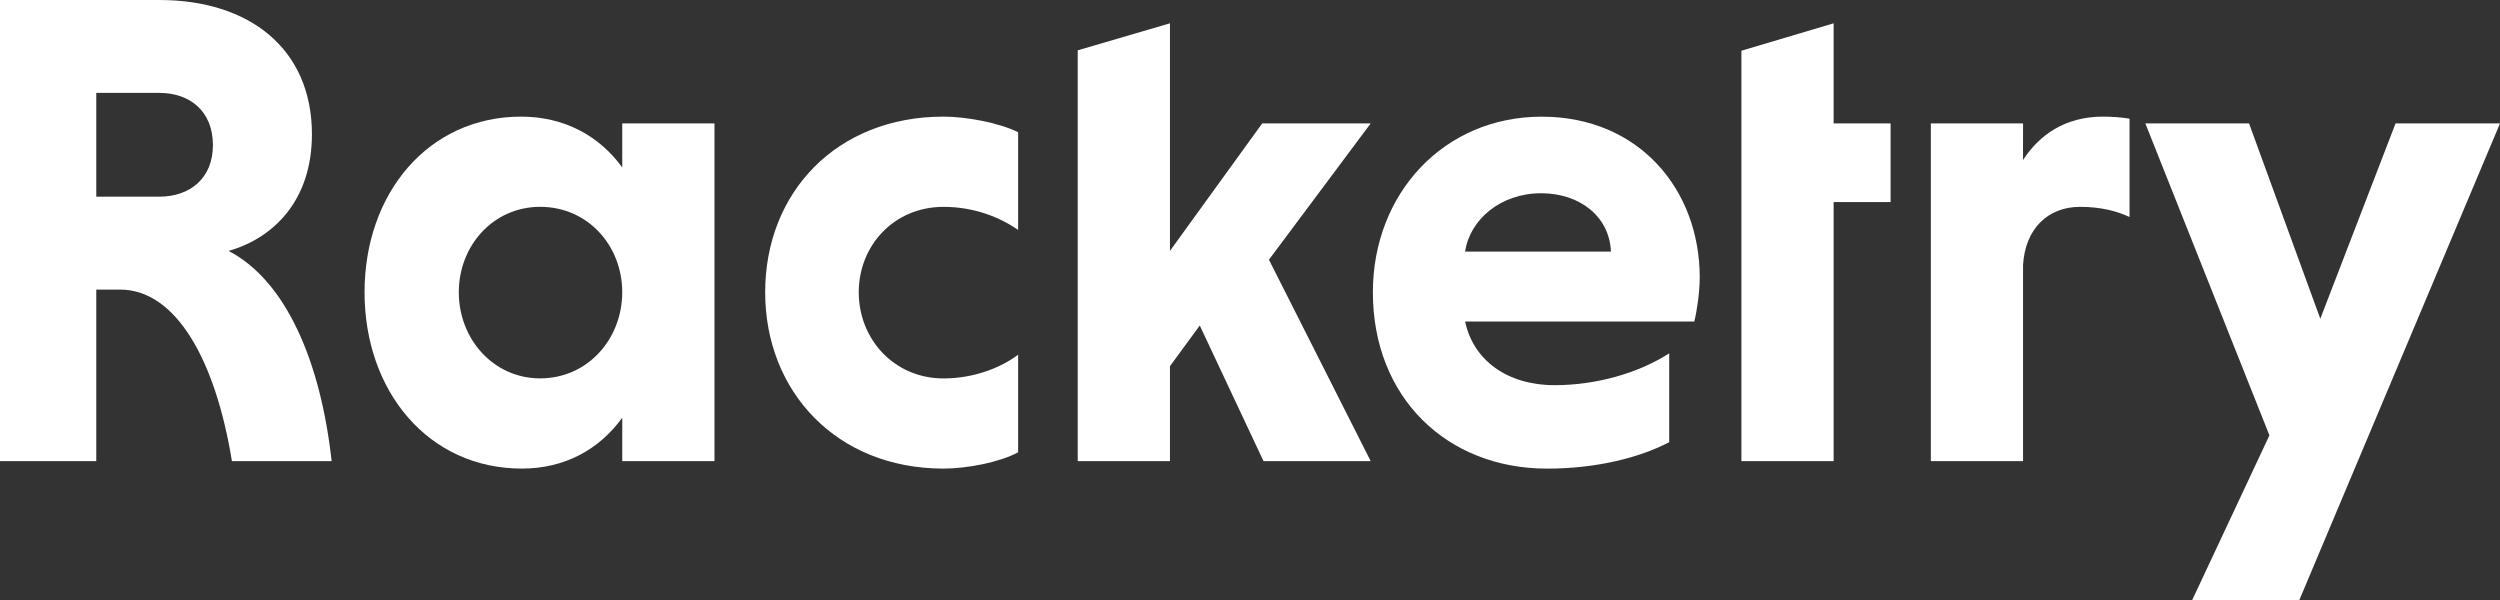
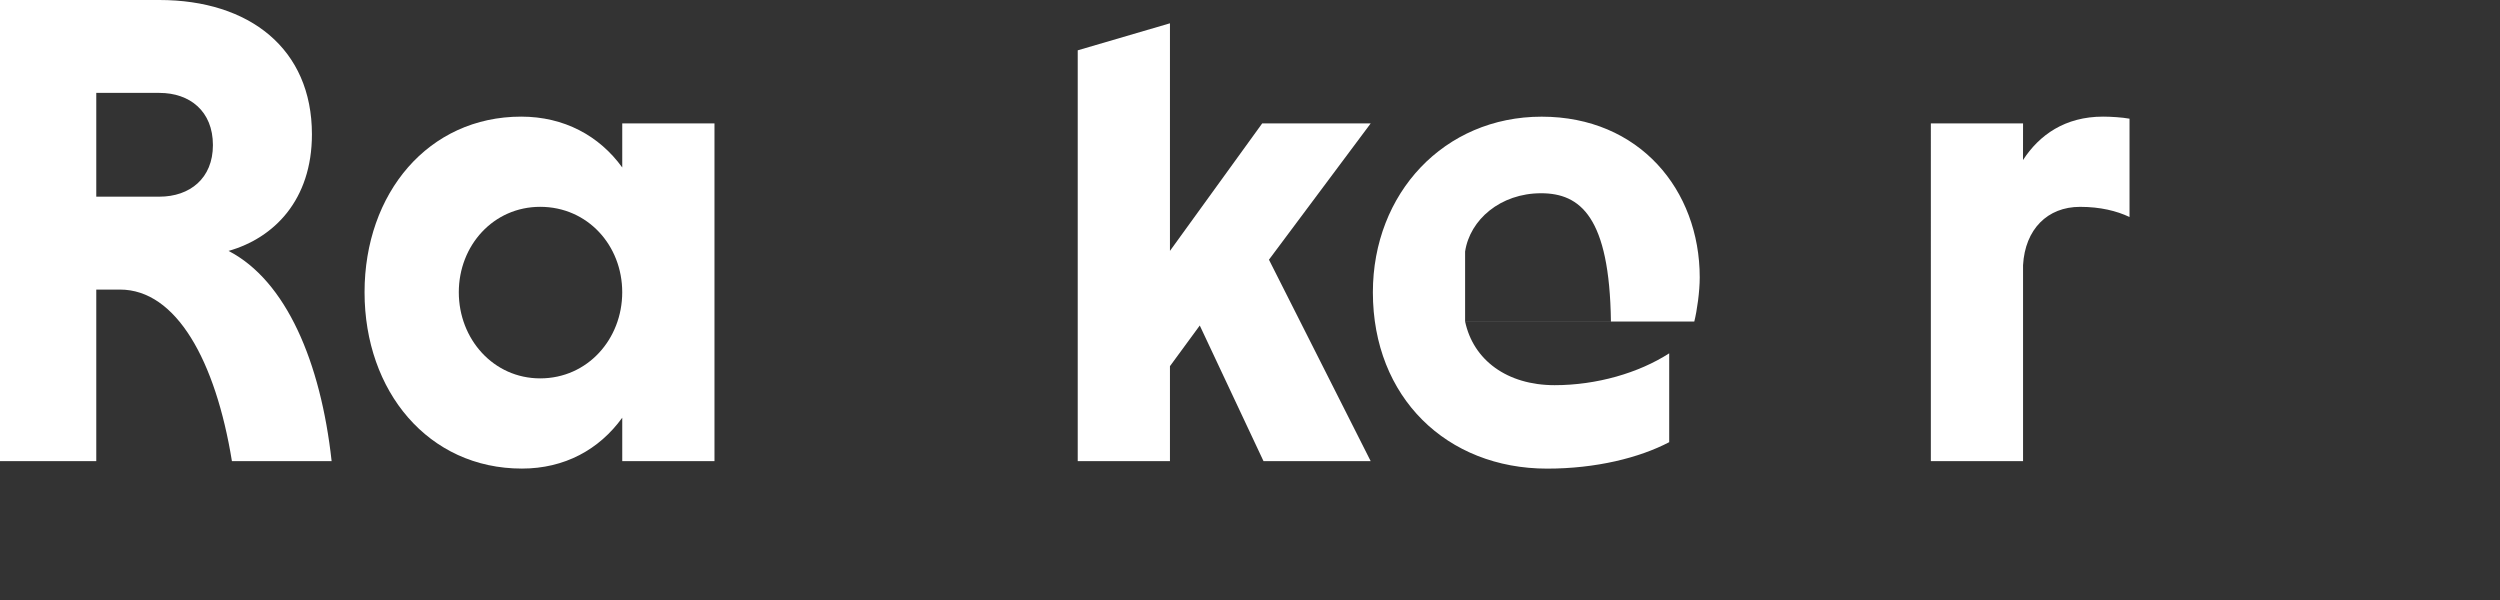
<svg xmlns="http://www.w3.org/2000/svg" version="1.1" x="0px" y="0px" width="100px" height="24px" viewBox="0 0 100 24" enable-background="new 0 0 100 100" xml:space="preserve">
  <rect x="0" y="0" width="100" height="24" fill="#333333" stroke="none" />
  <g id="Layer_2" display="none">
    <rect x="-293" y="-180" display="inline" width="664" height="469" />
  </g>
  <g id="Layer_1">
    <path fill="#FFFFFF" d="M0,0h6.374c3.607,0,6.103,1.953,6.103,5.371c0,2.632-1.519,4.15-3.335,4.666   c2.305,1.193,3.688,4.448,4.123,8.409H9.277c-0.652-4.013-2.225-6.863-4.476-6.863H3.851v6.863H0V0L0,0z M6.374,3.716H3.851v4.151   h2.523c1.221,0,2.143-0.733,2.143-2.063C8.517,4.448,7.595,3.716,6.374,3.716" />
    <path fill="#FFFFFF" d="M24.89,18.444v-1.736c-0.922,1.275-2.306,2.035-4.015,2.035c-3.743,0-6.293-3.092-6.293-7.053   c0-3.96,2.55-7.025,6.266-7.025c1.71,0,3.121,0.76,4.042,2.034V4.937h3.689v13.507H24.89z M21.607,8.273   c-1.872,0-3.255,1.546-3.255,3.417c0,1.873,1.384,3.445,3.255,3.445c1.898,0,3.282-1.573,3.282-3.445   C24.89,9.819,23.506,8.273,21.607,8.273" />
-     <path fill="#FFFFFF" d="M40.725,18.093c-0.76,0.407-2.062,0.651-2.983,0.651c-4.287,0-7.135-3.092-7.135-7.053   c0-3.987,2.848-7.026,7.135-7.026c0.894,0,2.224,0.244,2.983,0.624v3.907c-0.706-0.489-1.736-0.922-2.983-0.922   c-1.981,0-3.392,1.545-3.392,3.417c0,1.872,1.411,3.446,3.392,3.446c1.22,0,2.304-0.435,2.983-0.95V18.093z" />
    <polygon fill="#FFFFFF" points="43.109,2.013 46.798,0.932 46.798,10.036 50.487,4.937 54.827,4.937 50.758,10.388 54.827,18.445    50.54,18.445 47.991,13.02 46.798,14.647 46.798,18.445 43.109,18.445  " />
-     <path fill="#FFFFFF" d="M58.604,12.858c0.325,1.546,1.682,2.549,3.581,2.549c1.681,0,3.363-0.488,4.583-1.274v3.554   c-1.194,0.625-2.927,1.058-4.882,1.058c-4.015,0-6.971-2.848-6.971-7.053c0-3.96,2.848-7.025,6.752-7.025   c3.906,0,6.322,2.93,6.322,6.429c0,0.57-0.108,1.329-0.217,1.764h-9.169V12.858z M58.604,10.063h5.833   C64.382,8.68,63.216,7.73,61.643,7.73C60.016,7.731,58.795,8.788,58.604,10.063" />
-     <polygon fill="#FFFFFF" points="69.656,18.445 69.656,2.029 73.345,0.932 73.345,4.937 75.624,4.937 75.624,8.083 73.345,8.083    73.345,18.445  " />
+     <path fill="#FFFFFF" d="M58.604,12.858c0.325,1.546,1.682,2.549,3.581,2.549c1.681,0,3.363-0.488,4.583-1.274v3.554   c-1.194,0.625-2.927,1.058-4.882,1.058c-4.015,0-6.971-2.848-6.971-7.053c0-3.96,2.848-7.025,6.752-7.025   c3.906,0,6.322,2.93,6.322,6.429c0,0.57-0.108,1.329-0.217,1.764h-9.169V12.858z h5.833   C64.382,8.68,63.216,7.73,61.643,7.73C60.016,7.731,58.795,8.788,58.604,10.063" />
    <path fill="#FFFFFF" d="M80.92,6.402c0.651-1.004,1.681-1.737,3.203-1.737c0.296,0,0.759,0.028,1.058,0.082V8.68   c-0.516-0.244-1.168-0.406-1.98-0.406c-1.302,0-2.198,0.895-2.279,2.333v7.839h-3.688V4.937h3.688L80.92,6.402L80.92,6.402z" />
-     <polygon fill="#FFFFFF" points="90.777,17.414 85.814,4.937 89.962,4.937 92.812,12.75 95.822,4.937 100,4.937 91.972,24.006    87.686,24.006  " />
  </g>
</svg>